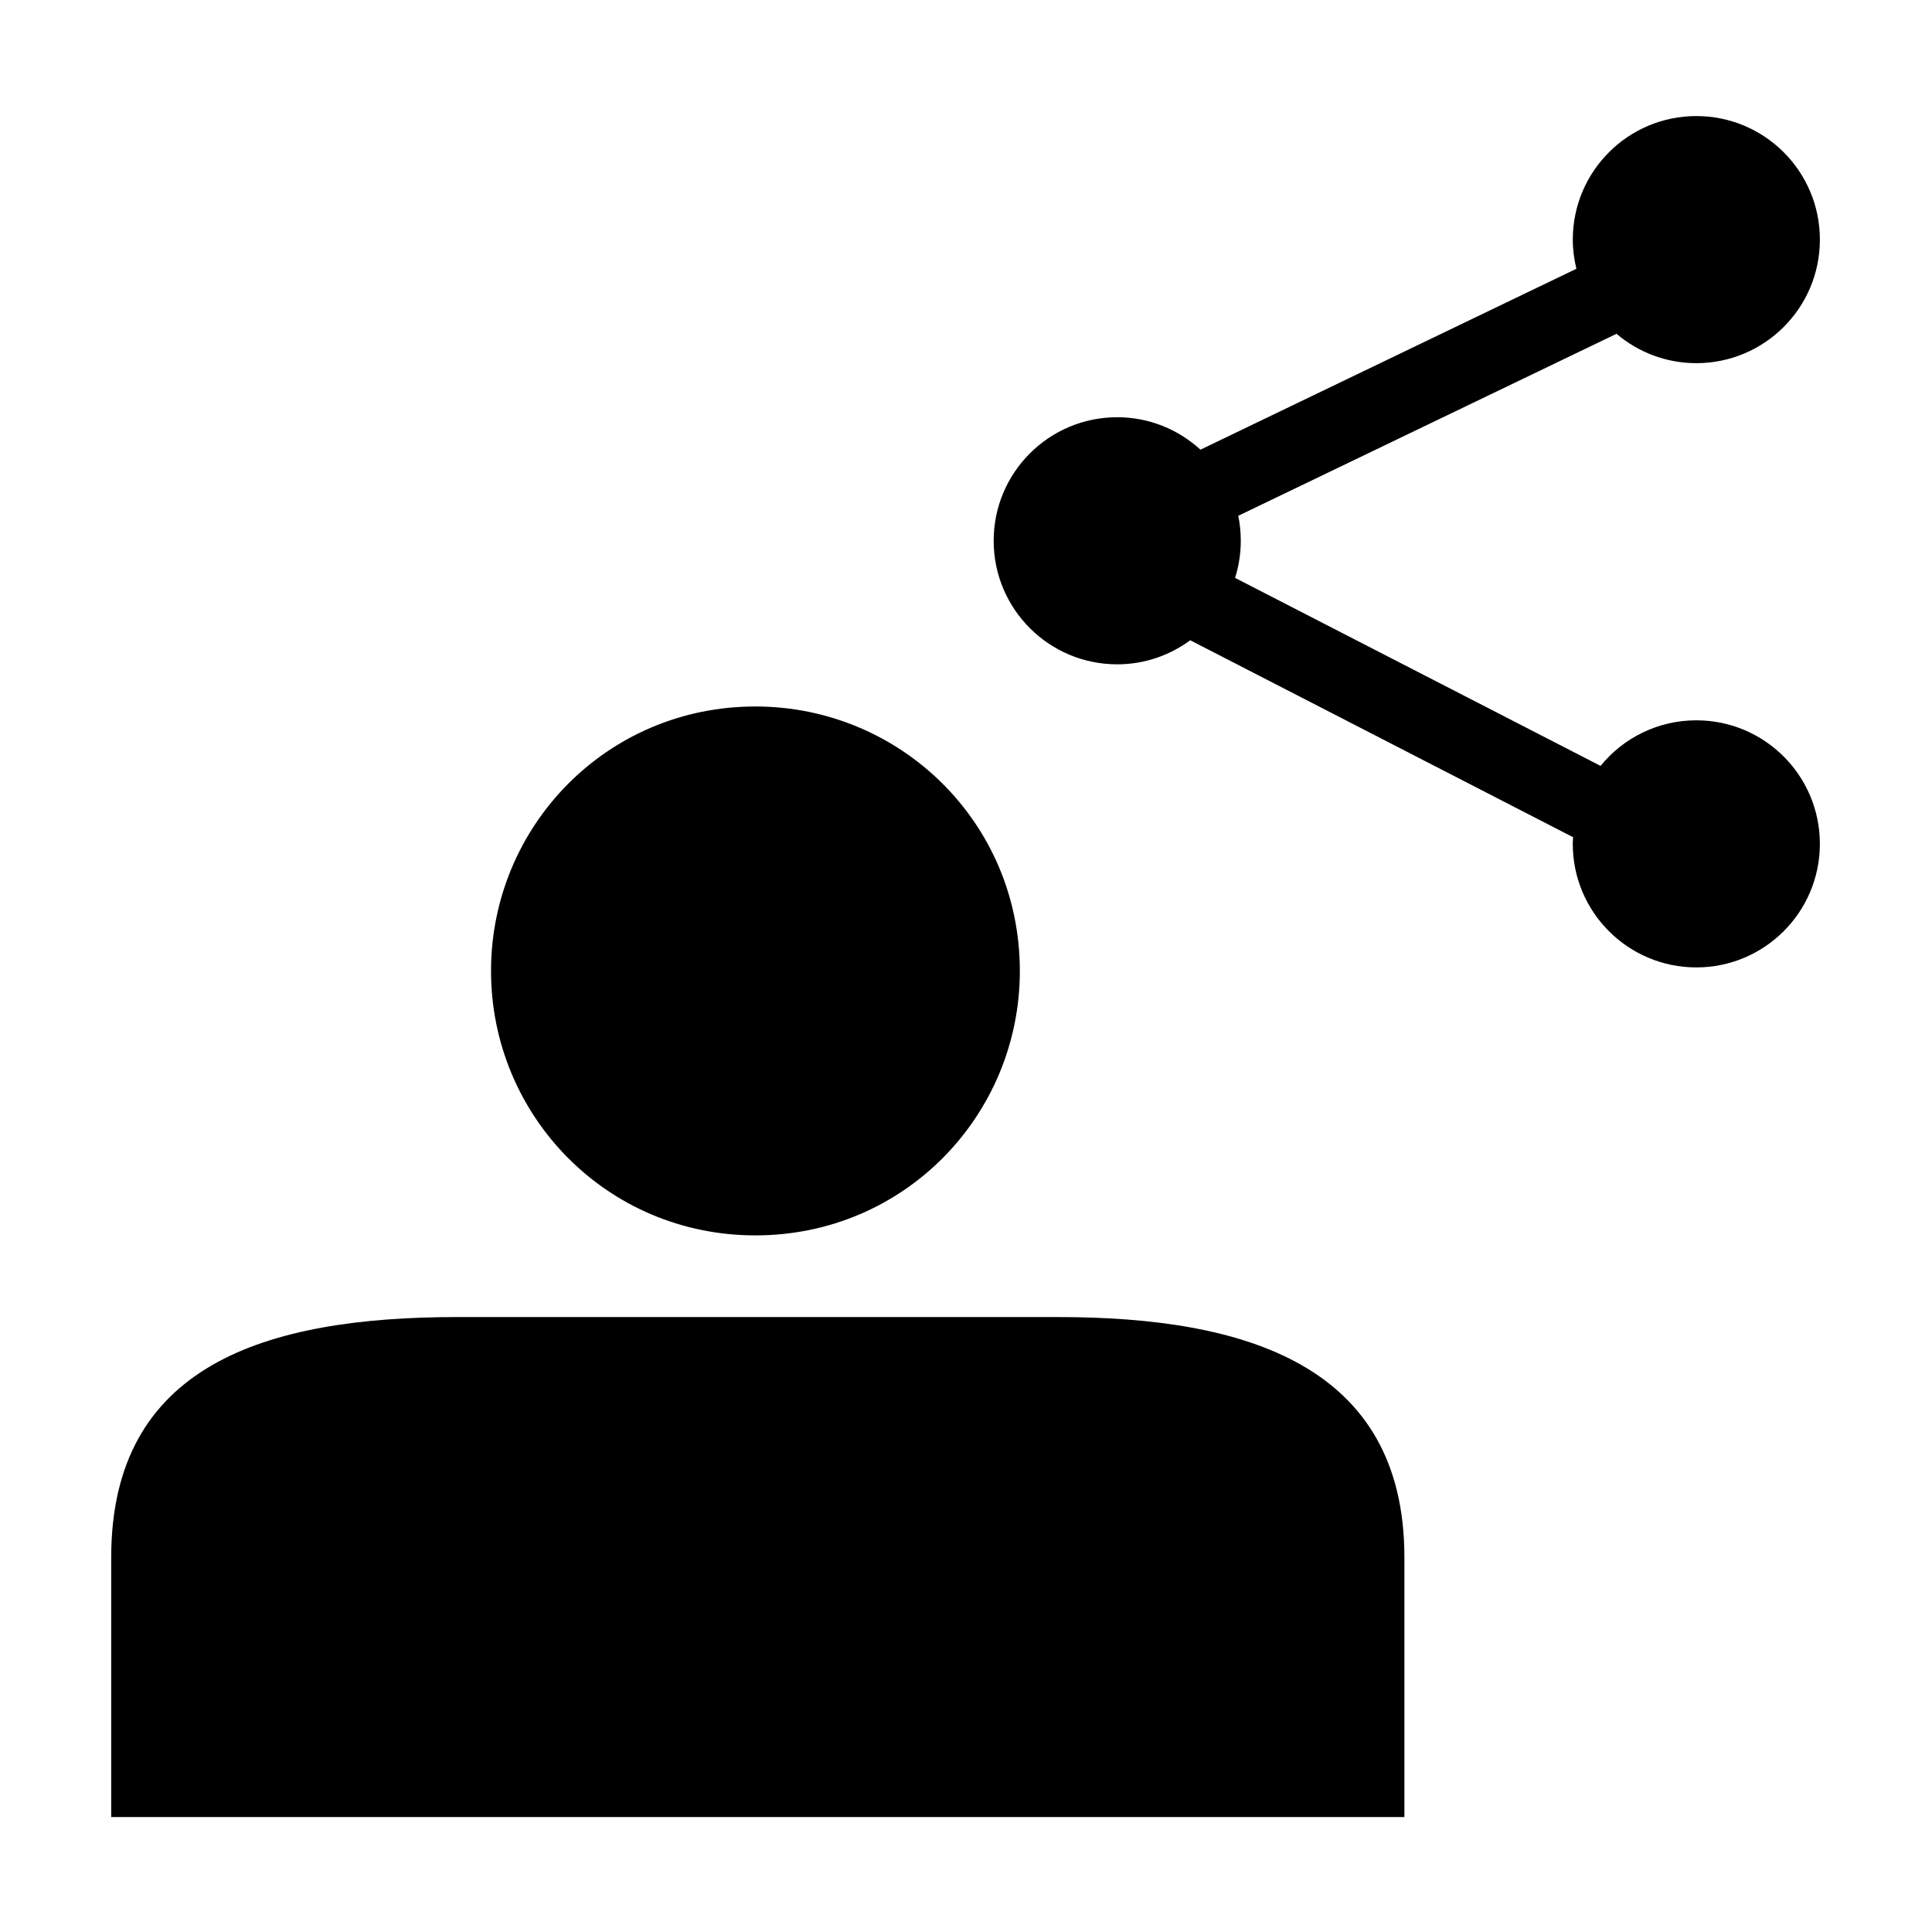
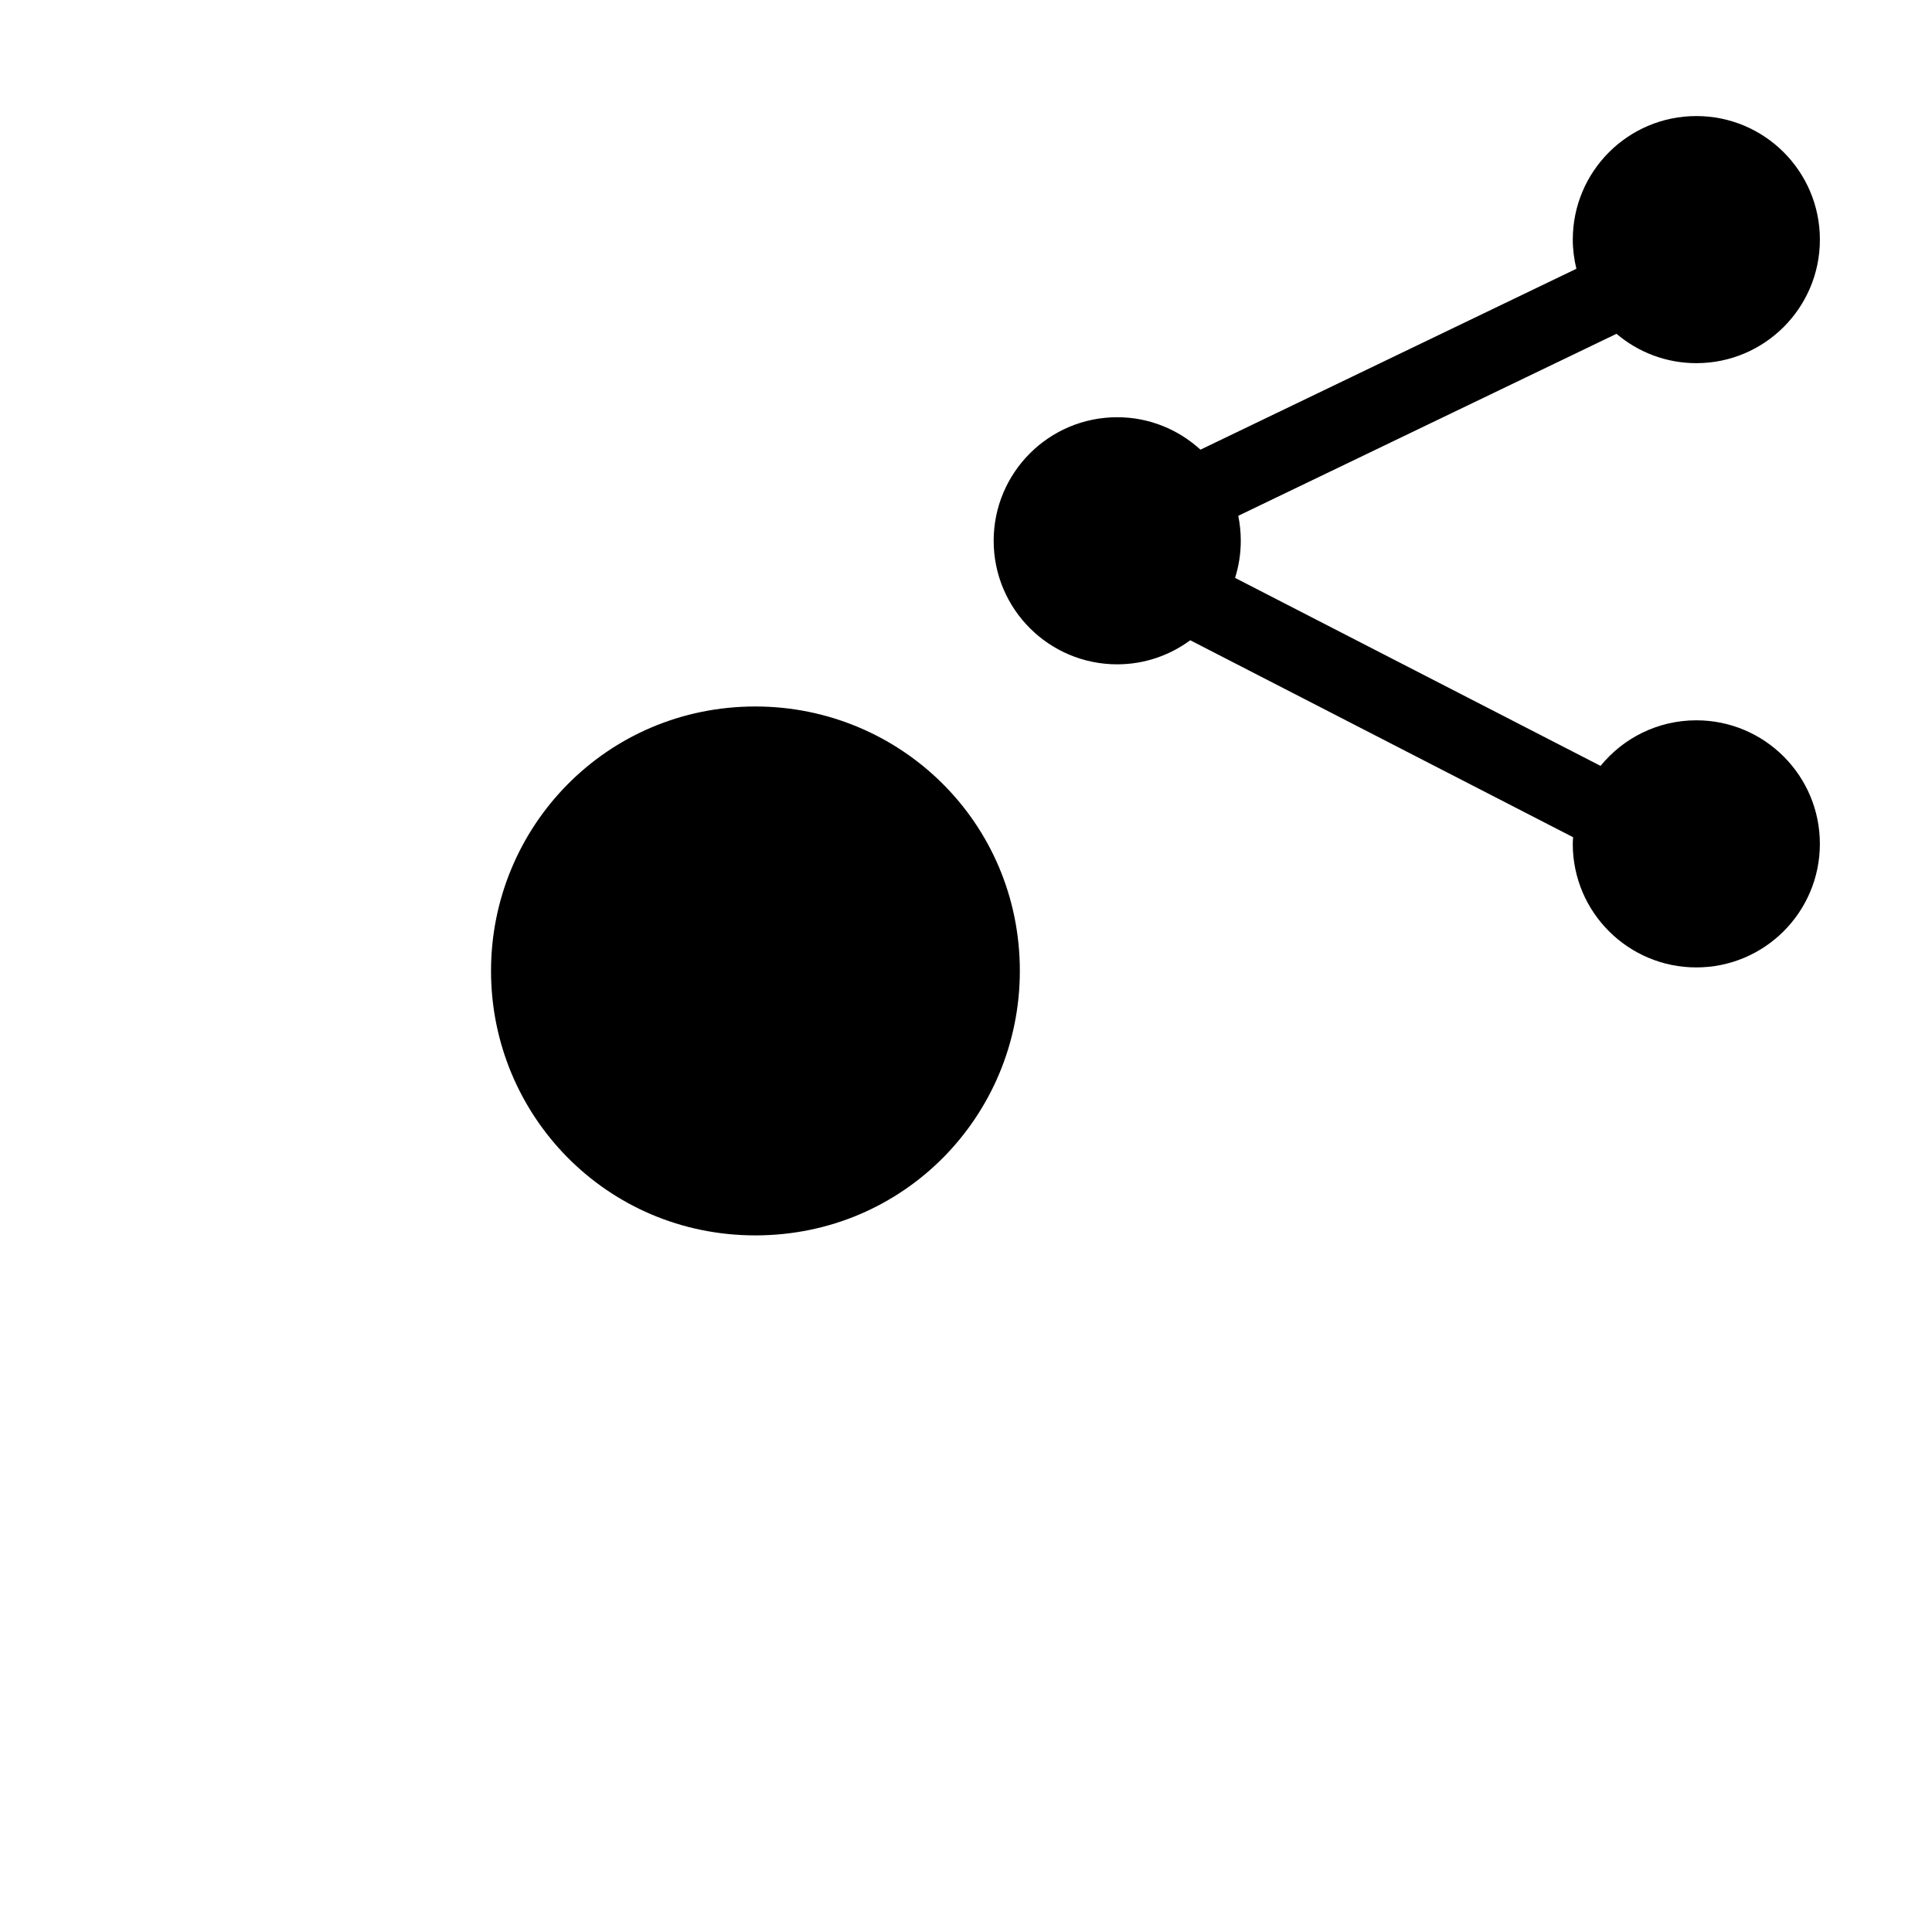
<svg xmlns="http://www.w3.org/2000/svg" fill="#000000" width="800px" height="800px" version="1.1" viewBox="144 144 512 512">
  <g>
    <path d="m344.19 471.39c39.504 0 70.078-31.855 70.078-70.078 0-39.512-31.852-70.086-70.078-70.086-39.48 0-70.062 31.852-70.062 70.086-0.008 38.223 30.574 70.078 70.062 70.078" />
-     <path d="m516.18 625.54v-68.805c0-50.949-42.031-63.699-91.73-63.699l-159.25-0.004c-50.969 0-91.73 12.75-91.73 63.699v68.805z" />
    <path d="m593.55 334.89c-10.246 0-19.387 4.711-25.387 12.078l-96.855-49.82c0.977-3.106 1.512-6.41 1.512-9.836 0-2.266-0.23-4.481-0.668-6.621l100.24-48.23c5.707 4.848 13.09 7.781 21.156 7.781 18.082 0 32.742-14.66 32.742-32.742 0-18.082-14.66-32.742-32.742-32.742-18.082 0-32.742 14.66-32.742 32.742 0 2.668 0.352 5.246 0.953 7.727l-99.625 47.941c-5.824-5.32-13.547-8.598-22.059-8.598-18.082 0-32.742 14.66-32.742 32.742 0 18.082 14.66 32.742 32.742 32.742 7.25 0 13.93-2.387 19.355-6.379l101.46 52.199c-0.031 0.582-0.09 1.164-0.09 1.758 0 18.082 14.66 32.742 32.742 32.742 18.082 0 32.742-14.66 32.742-32.742 0-18.086-14.66-32.742-32.742-32.742z" />
  </g>
</svg>